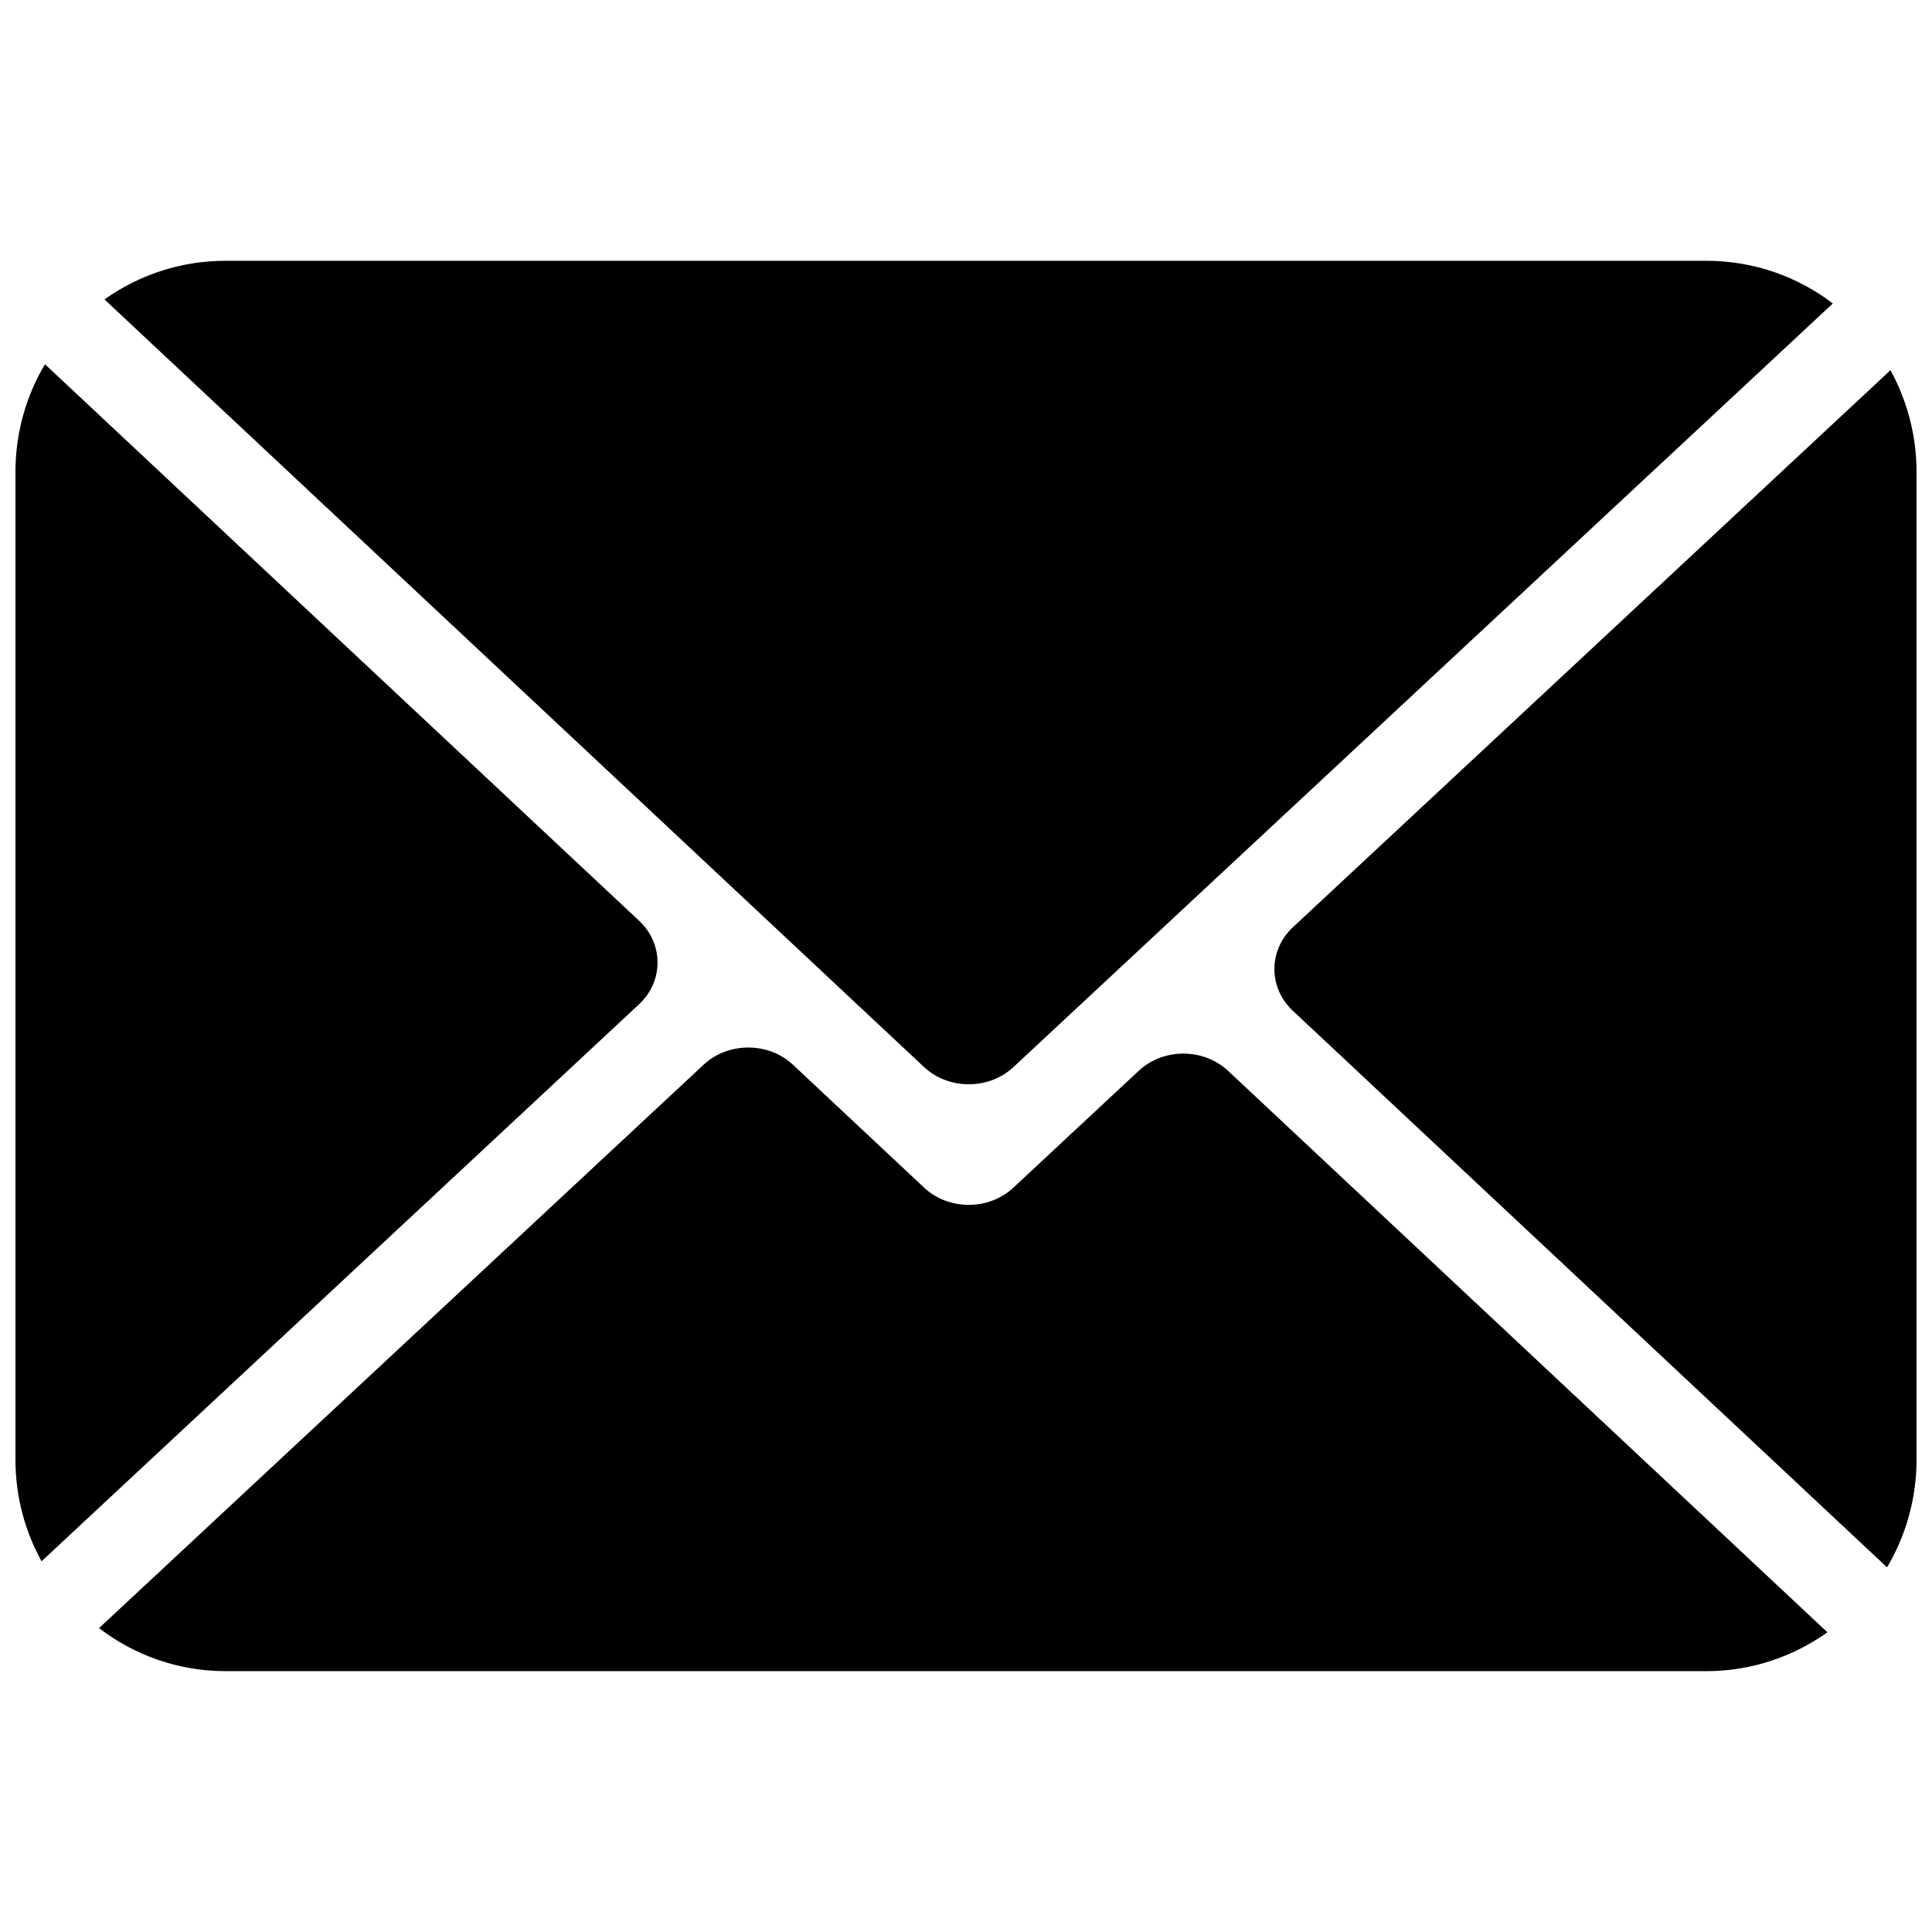
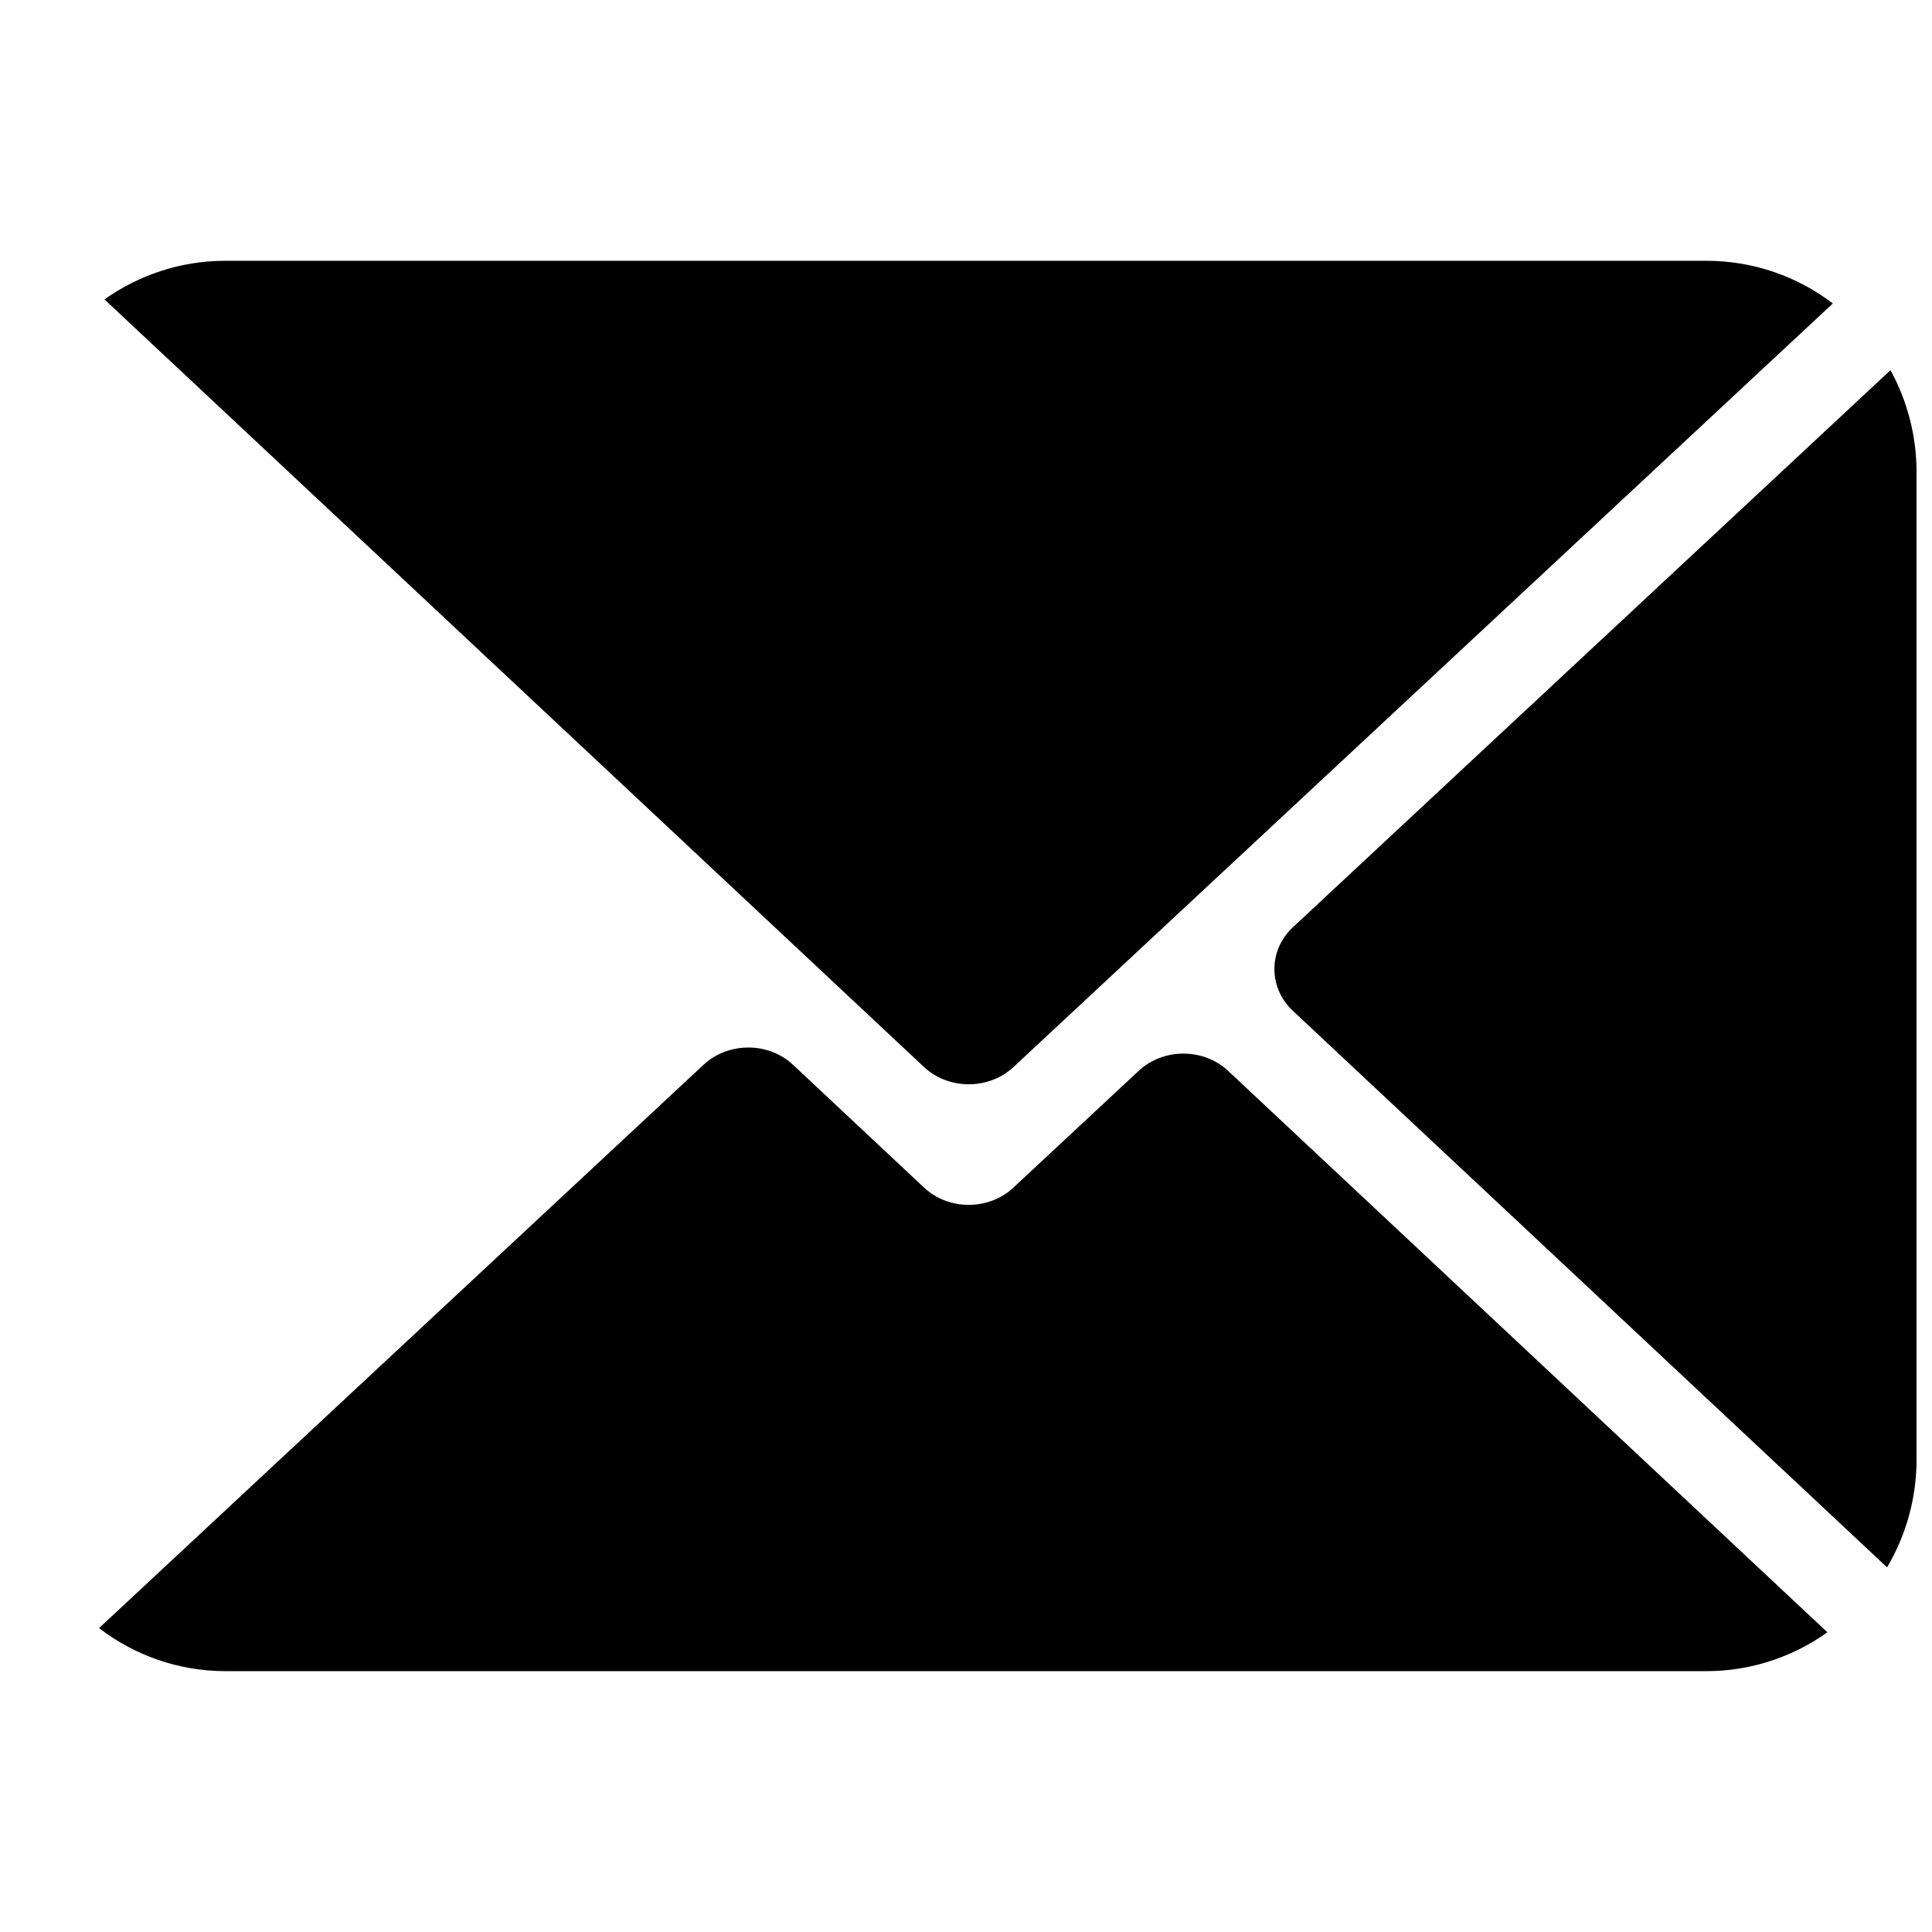
<svg xmlns="http://www.w3.org/2000/svg" width="800px" height="800px" version="1.1" viewBox="144 144 512 512">
  <defs>
    <clipPath id="b">
-       <path d="m148.09 240h170.91v318h-170.91z" />
-     </clipPath>
+       </clipPath>
    <clipPath id="a">
      <path d="m481 242h170.9v318h-170.9z" />
    </clipPath>
  </defs>
  <g clip-path="url(#b)">
    <path d="m313.36 410.14c6.516-6.074 6.531-16.016 0.031-22.105l-157.48-147.51c-4.981 8.375-7.82 18.172-7.82 28.605v261.59c0 9.797 2.481 19.004 6.922 27.035z" />
  </g>
  <path d="m469.46 427.79c-6.496-6.09-17.16-6.106-23.688-0.016l-33.223 30.973c-6.496 6.074-17.176 6.074-23.656-0.016l-34.742-32.555c-6.481-6.09-17.141-6.09-23.672-0.031l-160.23 149.32c9.32 7.152 20.945 11.41 33.582 11.41h392.37c11.949 0 23.02-3.852 32.082-10.301z" />
  <g clip-path="url(#a)">
    <path d="m645 242.1-158.38 147.64c-6.496 6.059-6.531 16-0.031 22.105l157.5 147.52c4.981-8.426 7.82-18.203 7.82-28.637l-0.004-261.59c0-9.781-2.512-19.004-6.906-27.035z" />
  </g>
  <path d="m388.87 426.77c6.516 6.09 17.16 6.106 23.688 0.031l217.16-202.38c-9.305-7.102-20.914-11.312-33.551-11.312h-392.37c-11.969 0-23.02 3.789-32.113 10.238z" />
</svg>